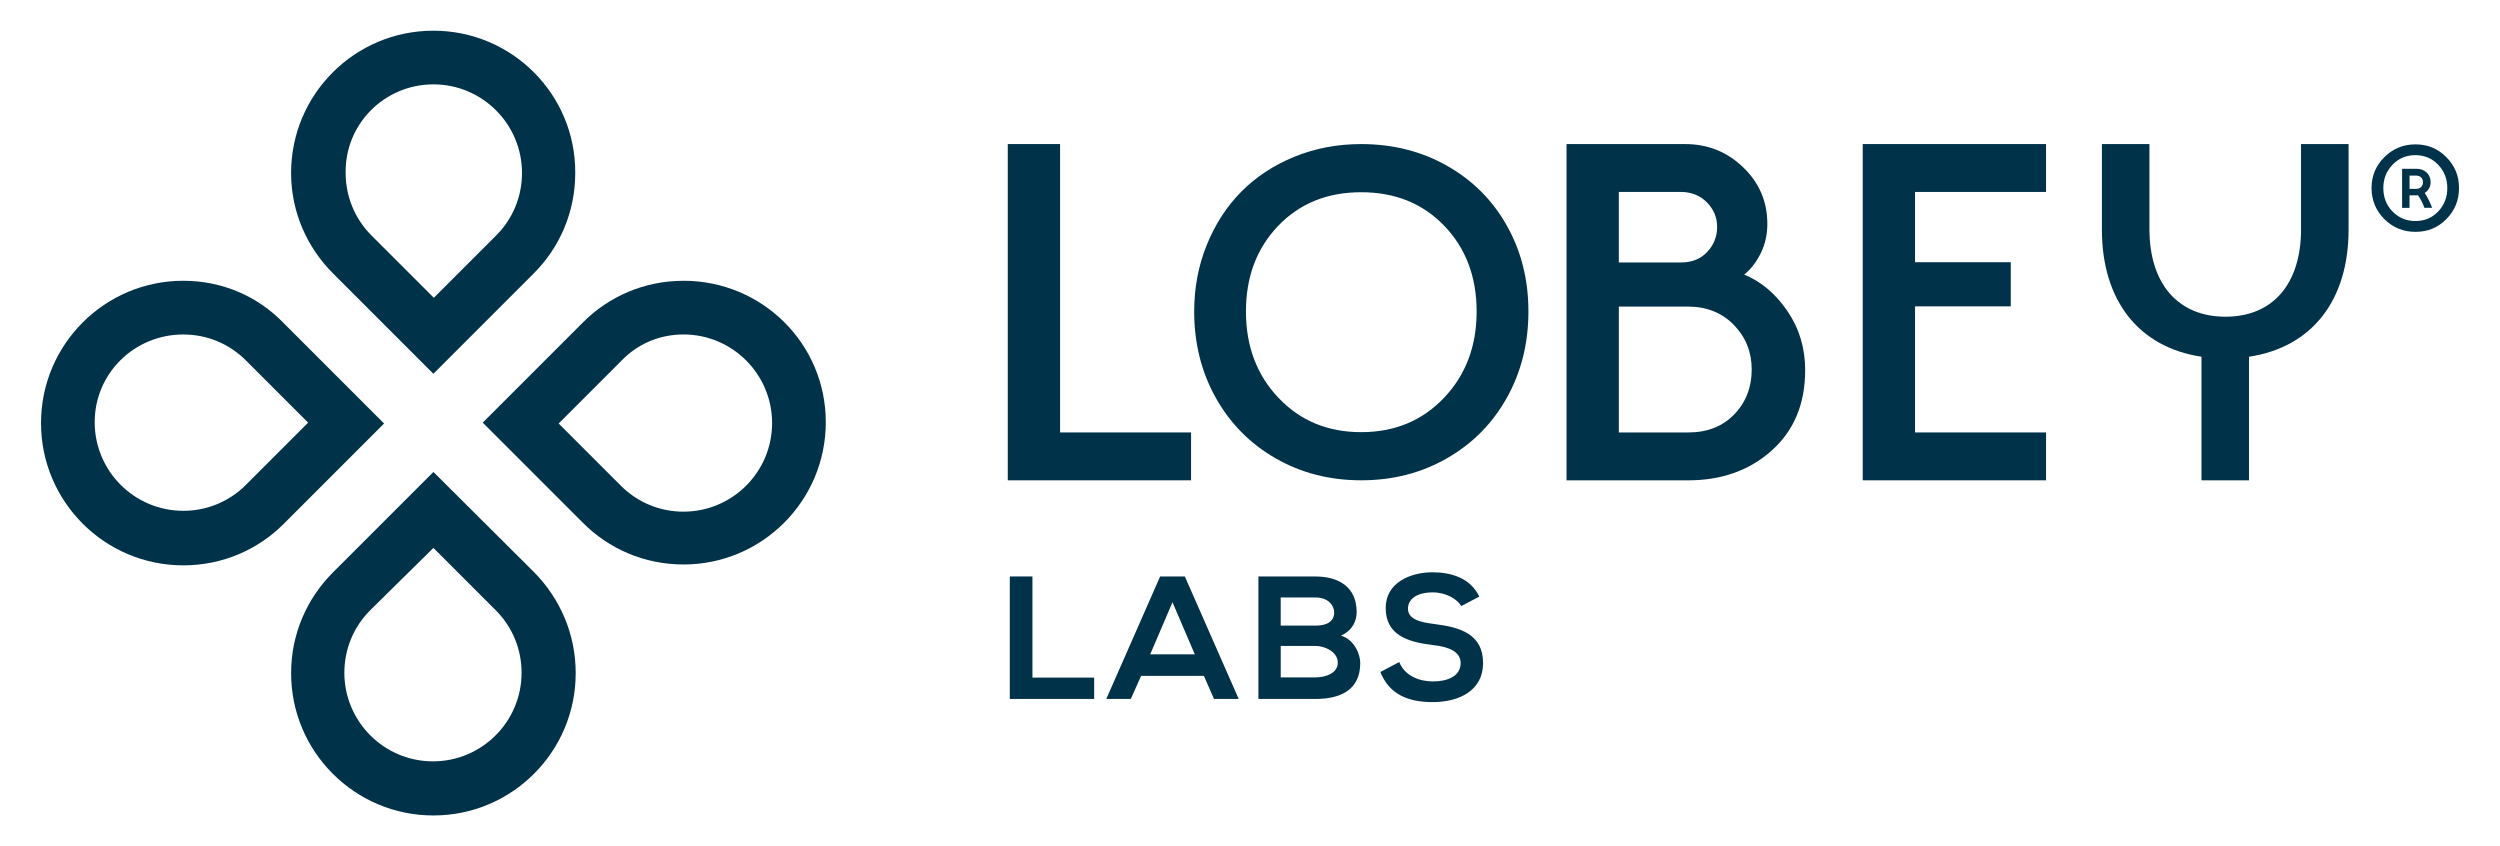
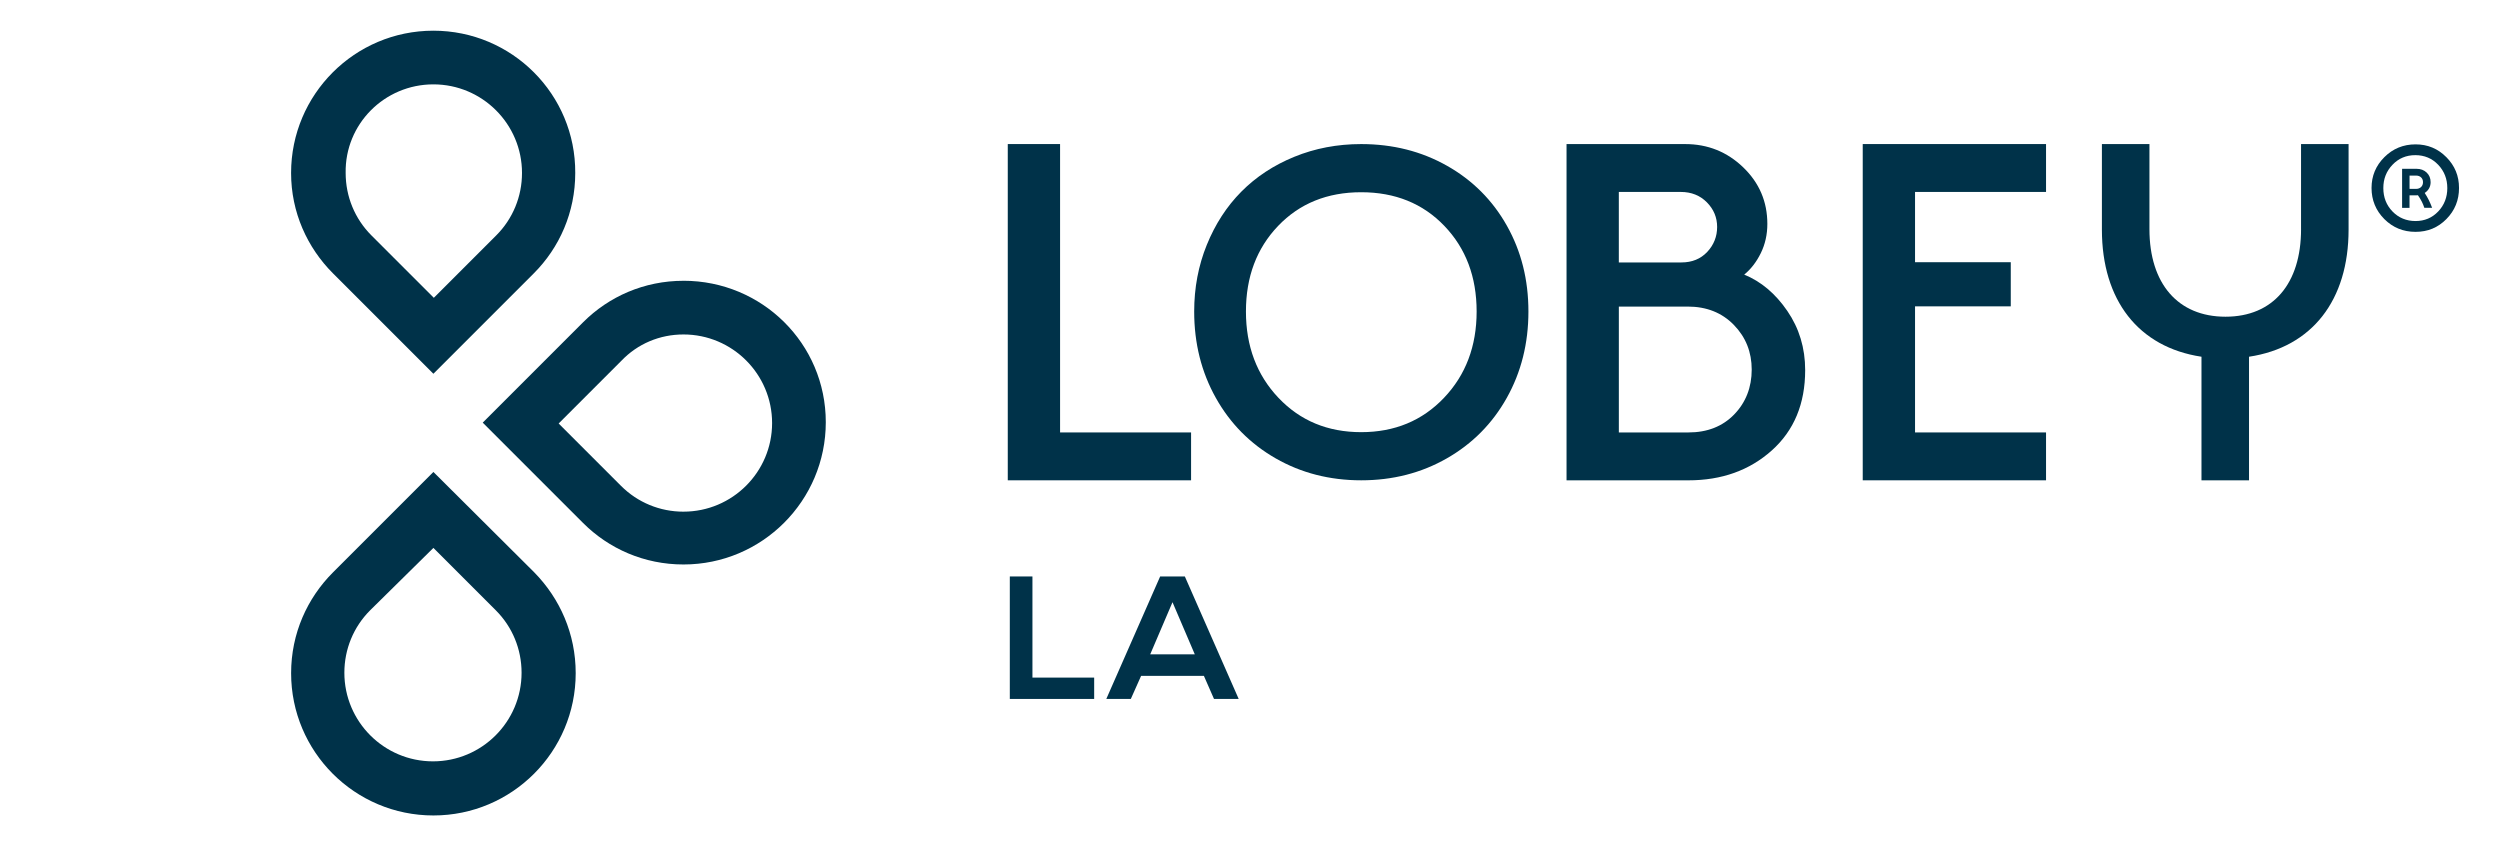
<svg xmlns="http://www.w3.org/2000/svg" viewBox="0 0 1300 440" version="1.1" id="Vrstva_1">
  <defs>
    <style>
      .st0 {
        fill: #003249;
      }
    </style>
  </defs>
  <path d="M225.37,194.35l52.2-52.2c13.39-13.39,21.56-31.78,21.56-52.2.23-40.85-32.91-73.99-73.77-73.99s-73.99,33.14-73.99,73.99c0,20.43,8.4,38.81,21.79,52.2l52.2,52.2ZM225.37,43.87c25.42,0,46.07,20.65,46.07,46.07,0,12.26-4.77,23.83-13.39,32.46l-32.46,32.46-32.46-32.46c-8.62-8.62-13.39-20.2-13.39-32.46-.45-25.42,20.2-46.07,45.62-46.07Z" class="st0" />
  <path d="M225.37,245.42l-52.2,52.2c-13.39,13.39-21.79,31.78-21.79,52.43,0,40.86,33.14,73.99,73.99,73.99s73.99-33.14,73.99-73.99c0-20.43-8.17-38.81-21.56-52.43l-52.43-52.2ZM225.14,395.9c-25.42,0-46.07-20.65-46.07-46.07,0-12.26,4.77-23.83,13.39-32.46l32.91-32.46,32.46,32.46c8.62,8.62,13.39,20.2,13.39,32.46,0,25.42-20.65,46.07-46.07,46.07Z" class="st0" />
-   <path d="M147.52,168.02c-13.39-13.85-31.78-22.02-52.2-22.02-40.85,0-73.99,33.14-73.99,73.99s33.14,73.99,73.99,73.99c20.43,0,38.81-8.17,52.2-21.56l52.2-52.2-52.2-52.2ZM127.77,252.23c-8.62,8.62-20.2,13.39-32.46,13.39-25.42,0-46.07-20.65-46.07-46.07s20.65-45.62,46.07-45.62c12.26,0,23.83,4.77,32.46,13.39l32.46,32.46-32.46,32.46Z" class="st0" />
  <path d="M355.42,146.01c-20.43,0-38.81,8.17-52.2,21.56l-52.2,52.2,52.2,52.2c13.39,13.39,31.78,21.56,52.2,21.56,40.85,0,73.99-33.14,73.99-73.99s-33.14-73.54-73.99-73.54ZM355.42,266.07c-12.26,0-23.83-4.77-32.46-13.39l-32.46-32.46,32.46-32.46c8.62-9.08,20.2-13.84,32.46-13.84,25.42,0,46.07,20.65,46.07,46.07s-20.65,46.07-46.07,46.07Z" class="st0" />
  <path d="M1196.55,119.16c0,28.36-14.57,45.53-39.29,45.53s-39.55-17.17-39.55-45.53v-44.24h-24.72v44.5c0,36.68,18.99,61.14,51.78,66.08v64.26h24.72v-64.26c32.78-4.94,51.77-29.4,51.77-66.08v-44.5h-24.72v44.24Z" class="st0" />
  <polygon points="619.36 224.87 551.24 224.87 551.24 74.91 524.04 74.91 524.04 249.76 619.36 249.76 619.36 224.87" class="st0" />
  <path d="M752.46,86.21c-13.3-7.53-28.19-11.29-44.65-11.29-12.41,0-23.99,2.21-34.76,6.61s-19.95,10.46-27.56,18.14c-7.61,7.68-13.59,16.91-17.96,27.68-4.37,10.77-6.55,22.31-6.55,34.64,0,16.54,3.75,31.5,11.24,44.88,7.49,13.38,17.86,23.88,31.13,31.48s28.09,11.41,44.47,11.41,31.23-3.8,44.53-11.41,23.7-18.1,31.19-31.48c7.49-13.38,11.24-28.34,11.24-44.88s-3.73-31.32-11.18-44.59c-7.45-13.27-17.83-23.66-31.13-31.19ZM750.88,206.87c-11.31,11.9-25.67,17.85-43.07,17.85s-31.73-5.95-43.01-17.85c-11.28-11.9-16.91-26.86-16.91-44.88s5.58-32.87,16.74-44.53c11.16-11.66,25.56-17.5,43.19-17.5s32.05,5.83,43.24,17.5c11.19,11.66,16.79,26.51,16.79,44.53s-5.66,32.99-16.97,44.88Z" class="st0" />
  <path d="M907,142.79c3.48-2.84,6.36-6.56,8.62-11.17s3.4-9.67,3.4-15.18c0-11.58-4.19-21.39-12.57-29.44-8.38-8.06-18.44-12.08-30.17-12.08h-61.68v174.85h63.38c17.32,0,31.77-5.18,43.35-15.54,11.58-10.36,17.36-24.28,17.36-41.77,0-11.49-3.1-21.75-9.29-30.78s-13.66-15.32-22.4-18.88ZM841.79,99.81h32.18c5.51,0,10.04,1.8,13.6,5.4,3.56,3.6,5.34,7.87,5.34,12.81s-1.72,9.35-5.16,12.99c-3.44,3.64-7.91,5.46-13.42,5.46h-32.54v-36.67ZM901.78,215.52c-6.07,6.24-14.01,9.35-23.8,9.35h-36.18v-65.45h35.82c9.79,0,17.79,3.18,23.98,9.53s9.29,14.1,9.29,23.25-3.04,17.08-9.11,23.31Z" class="st0" />
  <polygon points="968.62 249.76 1063.94 249.76 1063.94 224.87 995.82 224.87 995.82 159.3 1045.6 159.3 1045.6 136.35 995.82 136.35 995.82 99.81 1063.94 99.81 1063.94 74.91 968.62 74.91 968.62 249.76" class="st0" />
  <path d="M1263.1,97.98c.55-.97.82-2.05.82-3.26,0-2.03-.69-3.69-2.06-4.99-1.38-1.3-3.12-1.95-5.24-1.95h-7.53v20.3h3.86v-6.5h3.41c.37,0,.69-.02.96-.06,1.56,2.24,2.67,4.42,3.33,6.55h4.05c-1-2.75-2.28-5.33-3.86-7.74.96-.61,1.71-1.4,2.26-2.37ZM1258.94,97.28c-.69.63-1.55.94-2.61.94h-3.37v-6.92h3.38c1.08,0,1.95.31,2.62.94.67.63,1,1.45,1,2.49s-.34,1.92-1.03,2.55Z" class="st0" />
  <path d="M1272.11,81.74c-4.38-4.45-9.72-6.67-16.04-6.67s-11.75,2.21-16.2,6.65c-4.45,4.43-6.67,9.78-6.67,16.04s2.22,11.72,6.65,16.16c4.43,4.43,9.84,6.64,16.23,6.64s11.67-2.21,16.04-6.64c4.38-4.43,6.57-9.81,6.57-16.16s-2.19-11.57-6.57-16.02ZM1267.86,109.97c-3.16,3.32-7.09,4.97-11.79,4.97s-8.75-1.65-11.95-4.95c-3.2-3.3-4.79-7.36-4.79-12.18s1.59-8.8,4.76-12.13c3.18-3.33,7.13-5,11.87-5s8.74,1.67,11.9,5c3.16,3.33,4.74,7.38,4.74,12.13s-1.58,8.85-4.74,12.16Z" class="st0" />
  <polygon points="536.87 299.76 525.1 299.76 525.1 363.45 568.97 363.45 568.97 352.35 536.87 352.35 536.87 299.76" class="st0" />
  <path d="M603.28,299.76l-28,63.69h12.75l5.35-12.01h32.64l5.26,12.01h12.84l-28-63.69h-12.84ZM598.11,340.25l11.59-27.11,11.59,27.11h-23.18Z" class="st0" />
-   <path d="M697.35,330.52c5.8-2.64,8.11-7.37,8.11-12.28,0-12.83-9.18-18.47-21.49-18.47h-29.6v63.69h29.6c12.93,0,23.36-4.55,23.36-18.74,0-4-2.67-11.92-9.99-14.19ZM665.96,310.68h18.01c7.49,0,9.81,4.91,9.81,7.82,0,3.64-2.41,6.82-9.81,6.82h-18.01v-14.65ZM683.98,352.26h-18.01v-16.38h18.01c4.81,0,11.68,3,11.68,8.73s-6.87,7.64-11.68,7.64Z" class="st0" />
-   <path d="M746.06,324.51c-7.49-.91-13.91-2.46-13.91-8.01,0-4.73,4.19-8.46,12.93-8.46,6.78,0,12.66,3.46,14.8,7.1l9.36-4.91c-4.73-9.83-14.8-12.65-24.52-12.65-11.5.09-24.16,5.46-24.16,18.56,0,14.28,11.77,17.74,24.52,19.29,8.29.91,14.45,3.37,14.45,9.37,0,6.91-6.95,9.55-14.36,9.55s-14.8-3.09-17.57-10.1l-9.81,5.19c4.64,11.65,14.44,15.65,27.2,15.65,13.91,0,26.21-6.09,26.21-20.29,0-15.19-12.13-18.65-25.15-20.29Z" class="st0" />
</svg>